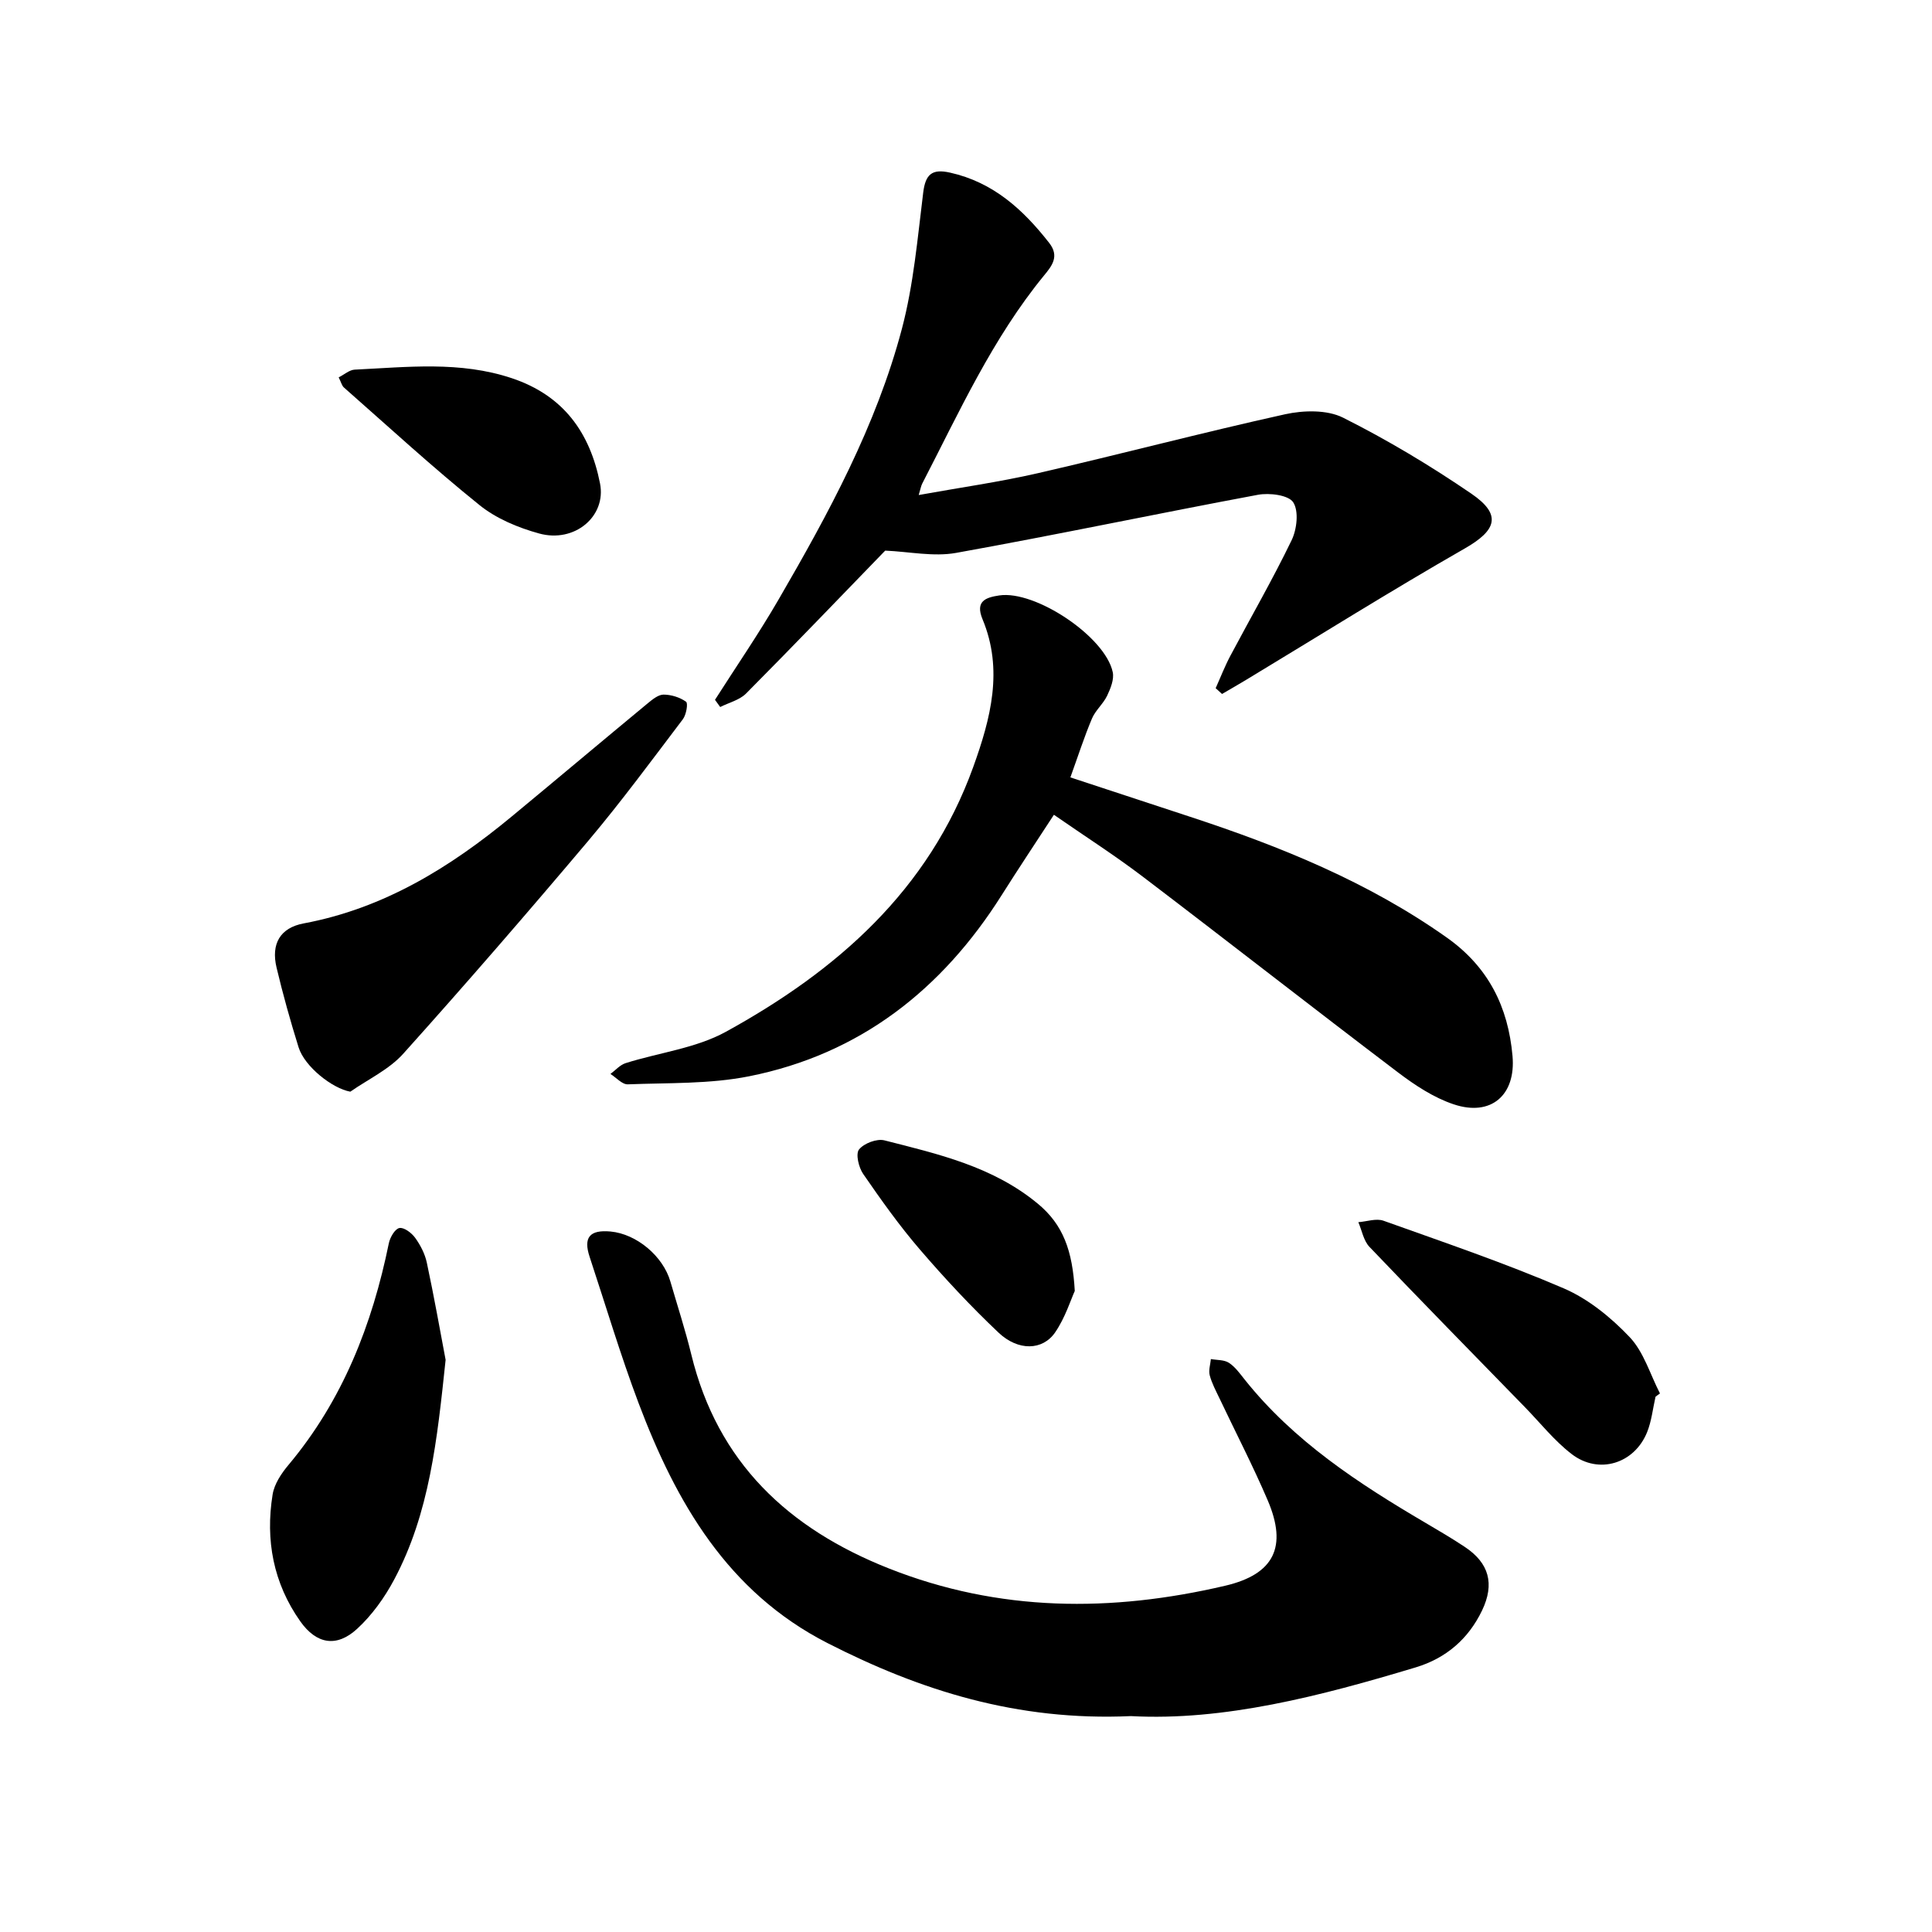
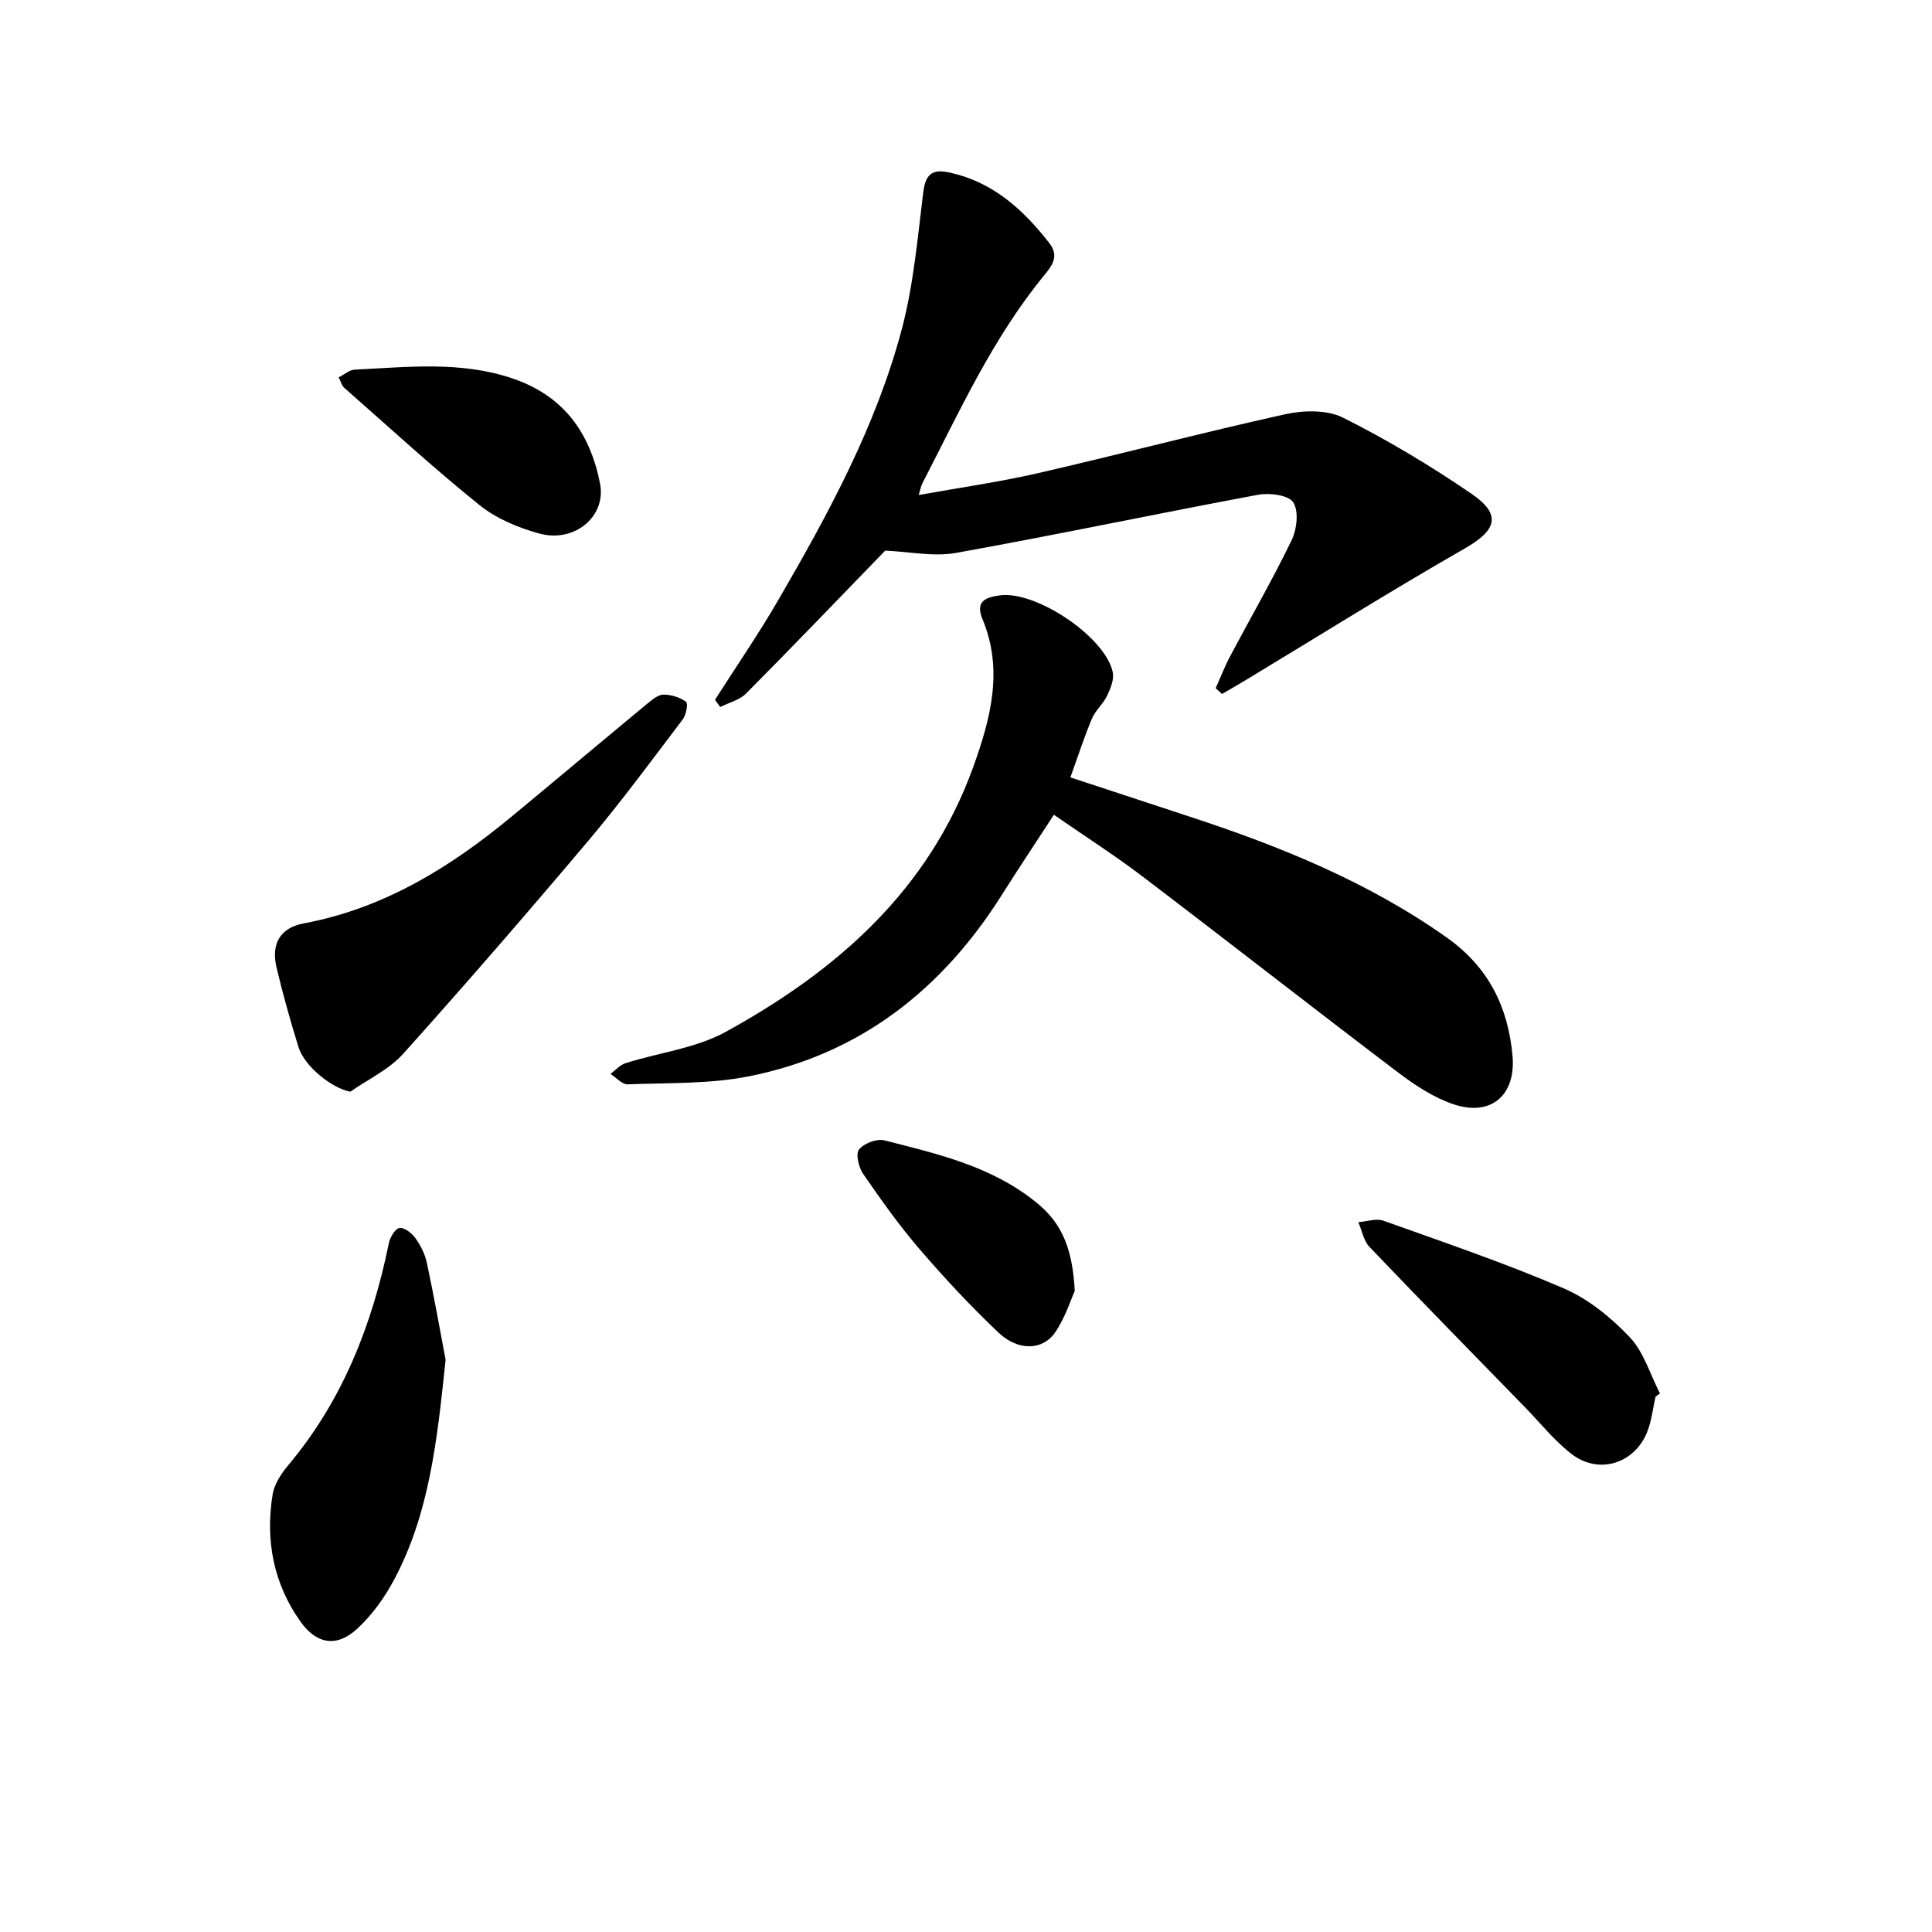
<svg xmlns="http://www.w3.org/2000/svg" enable-background="new 0 0 400 400" viewBox="0 0 400 400">
-   <path d="m234.14 355.3c-23.57 1.07-43.64-5.32-62.84-15.13-20.65-10.56-31.32-29.08-39.1-49.7-3.75-9.94-6.78-20.15-10.12-30.24-1.34-4.04 0-5.65 4.32-5.26 5.39.5 10.87 5.08 12.4 10.37 1.46 5.03 3.09 10.02 4.33 15.11 5.44 22.35 20.09 36.04 40.88 44.27 22.85 9.05 46.12 9.1 69.65 3.59 10.12-2.37 12.94-8.04 8.79-17.72-3.05-7.13-6.63-14.03-9.95-21.04-.75-1.58-1.6-3.14-2.04-4.81-.27-1.03.13-2.24.24-3.36 1.26.23 2.74.13 3.73.77 1.29.84 2.26 2.21 3.25 3.45 10.19 12.8 23.59 21.54 37.46 29.69 2.74 1.61 5.48 3.22 8.13 4.98 5.03 3.34 6.22 7.65 3.57 13.17-2.83 5.89-7.45 9.87-13.69 11.76-19.79 5.96-39.73 11.14-59.01 10.1z" />
  <path d="m218.2 168.69c-3.76 5.77-7.36 11.17-10.82 16.65-12.36 19.57-29.36 32.92-52.27 37.49-8.17 1.63-16.73 1.34-25.12 1.67-1.17.05-2.4-1.39-3.6-2.15 1.04-.77 1.97-1.87 3.14-2.24 6.93-2.19 14.54-3.07 20.77-6.5 22.93-12.61 41.97-29.23 51.2-54.82 3.61-10.02 6.28-20.12 1.92-30.59-1.57-3.78.72-4.51 3.46-4.92 7.46-1.13 21.95 8.54 23.5 15.88.32 1.49-.45 3.38-1.16 4.88-.81 1.69-2.42 3.02-3.14 4.73-1.6 3.79-2.86 7.72-4.47 12.18 8.37 2.76 16.55 5.46 24.74 8.14 18.76 6.15 36.92 13.51 53.19 25.02 8.61 6.09 12.71 14.34 13.61 24.52.72 8.1-4.44 12.61-12.2 10-4.09-1.37-7.95-3.91-11.44-6.55-17.74-13.45-35.27-27.17-52.99-40.64-5.81-4.41-11.96-8.34-18.32-12.75z" />
  <path d="m251.69 142.48c1-2.22 1.88-4.51 3.02-6.66 4.24-8 8.78-15.84 12.71-23.98 1.09-2.26 1.51-6.01.33-7.84-.98-1.51-4.93-2-7.3-1.56-20.86 3.89-41.62 8.28-62.5 12.03-4.69.84-9.73-.26-14.68-.47-9.15 9.44-18.88 19.59-28.79 29.57-1.36 1.37-3.56 1.9-5.37 2.81-.36-.5-.72-.99-1.08-1.49 4.4-6.9 9.04-13.65 13.14-20.72 10.37-17.86 20.26-36.04 25.57-56.14 2.41-9.14 3.23-18.73 4.4-28.16.47-3.79 1.81-4.97 5.56-4.13 8.93 1.99 15.12 7.64 20.53 14.56 2.16 2.77.56 4.75-1.06 6.72-10.68 13.03-17.57 28.28-25.22 43.08-.28.54-.37 1.17-.74 2.39 8.5-1.54 16.64-2.68 24.62-4.51 17.11-3.93 34.09-8.42 51.23-12.21 3.82-.84 8.68-.96 12 .7 9.19 4.61 18.08 9.94 26.57 15.74 6.36 4.35 5.23 7.58-1.39 11.36-15.23 8.72-30.12 18.05-45.15 27.13-1.68 1.02-3.39 1.99-5.08 2.98-.44-.39-.88-.8-1.32-1.2z" />
  <path d="m72.53 226.02c-3.73-.67-9.45-5.17-10.71-9.18-1.7-5.45-3.24-10.95-4.56-16.5-1.18-4.94.75-8.25 5.62-9.16 16.59-3.1 30.34-11.6 43.06-22.13 9.42-7.79 18.76-15.66 28.18-23.45.96-.79 2.18-1.79 3.27-1.79 1.59.01 3.37.56 4.65 1.48.45.32.04 2.7-.66 3.62-6.41 8.45-12.71 17.01-19.54 25.12-12.57 14.89-25.33 29.63-38.35 44.13-2.93 3.27-7.26 5.28-10.96 7.86z" />
  <path d="m92.26 281.54c-1.75 16.57-3.33 31.77-10.67 45.53-1.98 3.71-4.57 7.33-7.65 10.16-4.25 3.91-8.43 3.18-11.77-1.55-5.58-7.9-7.25-16.82-5.73-26.25.35-2.19 1.83-4.4 3.31-6.16 11.21-13.38 17.31-29.01 20.76-45.89.25-1.21 1.27-2.96 2.18-3.13.95-.18 2.53 1.01 3.26 2.02 1.09 1.51 2.02 3.31 2.41 5.11 1.52 7.11 2.79 14.28 3.9 20.16z" />
  <path d="m342.76 289.18c-.56 2.46-.82 5.04-1.75 7.35-2.64 6.52-10.01 8.81-15.6 4.53-3.61-2.77-6.51-6.46-9.71-9.74-10.75-11.03-21.53-22.02-32.17-33.17-1.22-1.28-1.56-3.39-2.3-5.11 1.75-.13 3.7-.84 5.21-.3 12.5 4.47 25.1 8.75 37.29 13.99 5.09 2.19 9.8 6.02 13.66 10.09 2.94 3.09 4.25 7.73 6.29 11.68-.32.21-.62.45-.92.68z" />
  <path d="m70.12 78.13c1.19-.6 2.22-1.54 3.29-1.6 10.9-.52 21.79-1.82 32.55 1.77 10.73 3.58 16.2 11.3 18.27 21.8 1.34 6.81-5.28 12.38-12.62 10.35-4.35-1.2-8.87-3.08-12.34-5.88-9.64-7.76-18.77-16.16-28.07-24.35-.43-.38-.57-1.08-1.08-2.09z" />
  <path d="m222.52 267.28c-.84 1.85-1.98 5.53-4.06 8.57-2.58 3.77-7.64 3.91-11.72.06-5.75-5.44-11.17-11.26-16.33-17.26-4.23-4.92-8.01-10.25-11.7-15.6-.93-1.35-1.59-4.14-.86-5.06 1.02-1.28 3.69-2.29 5.26-1.89 11.16 2.84 22.42 5.4 31.72 13.08 5.3 4.36 7.23 9.79 7.69 18.1z" />
</svg>